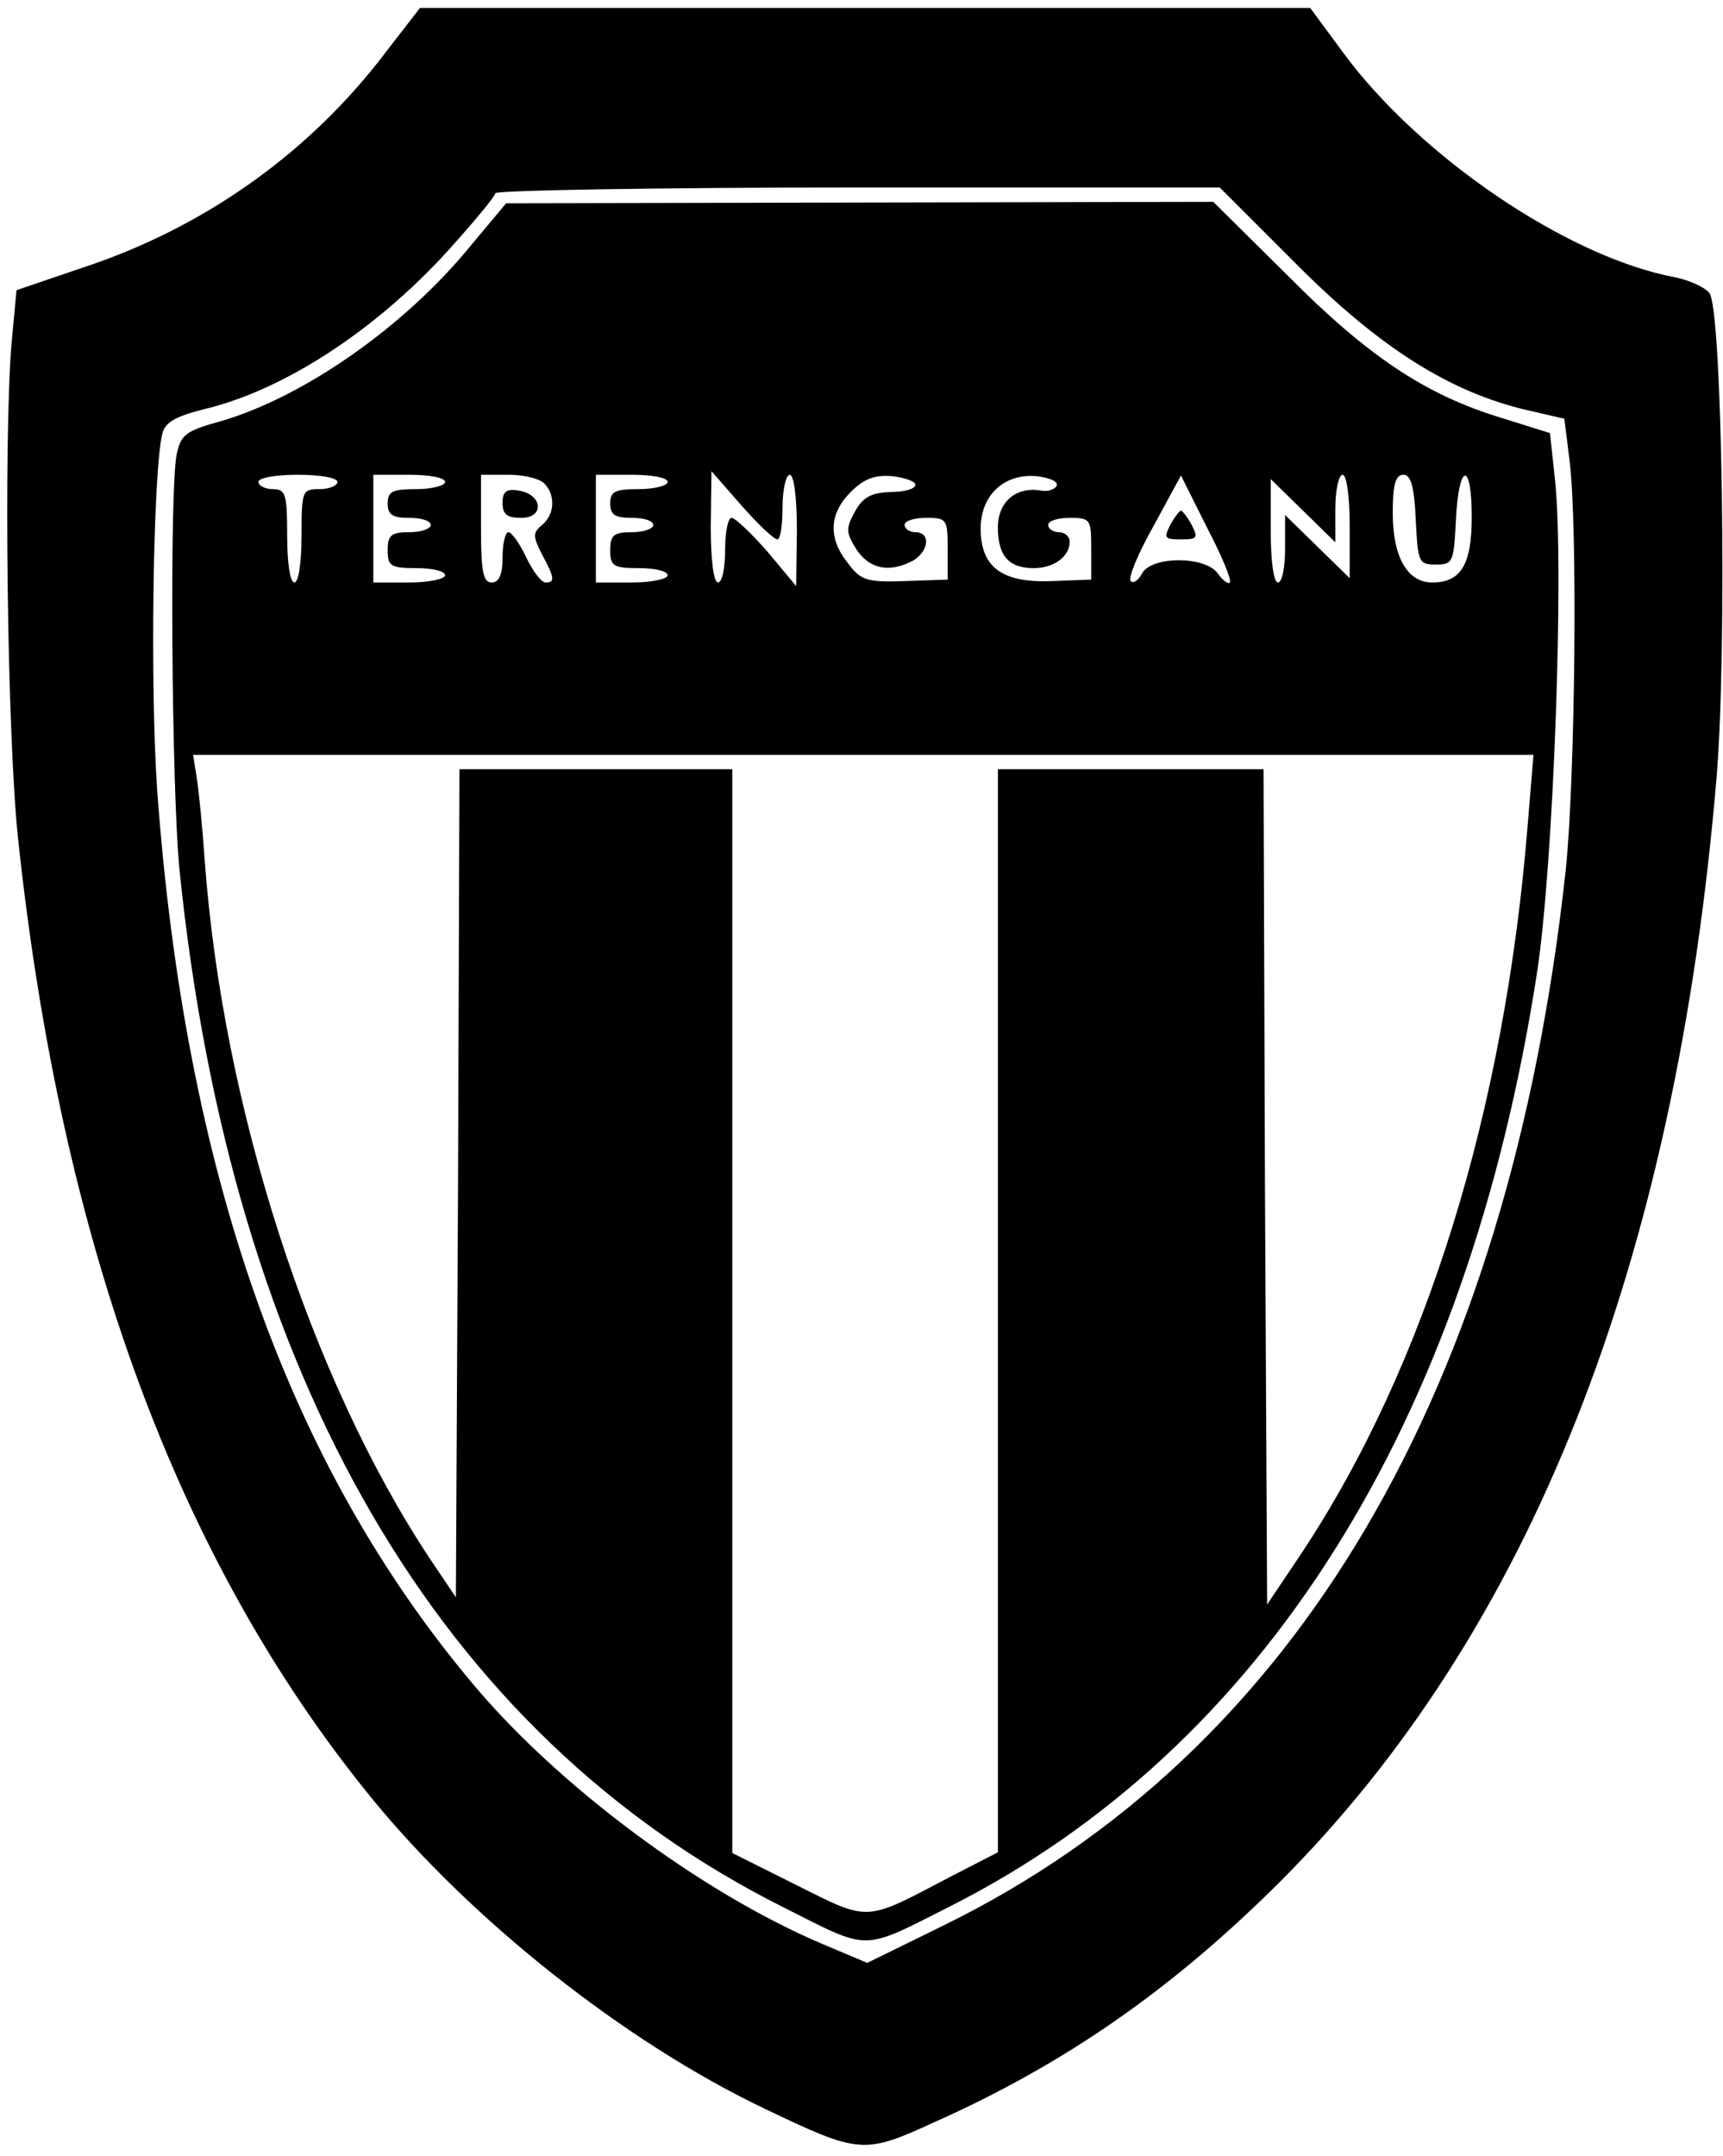
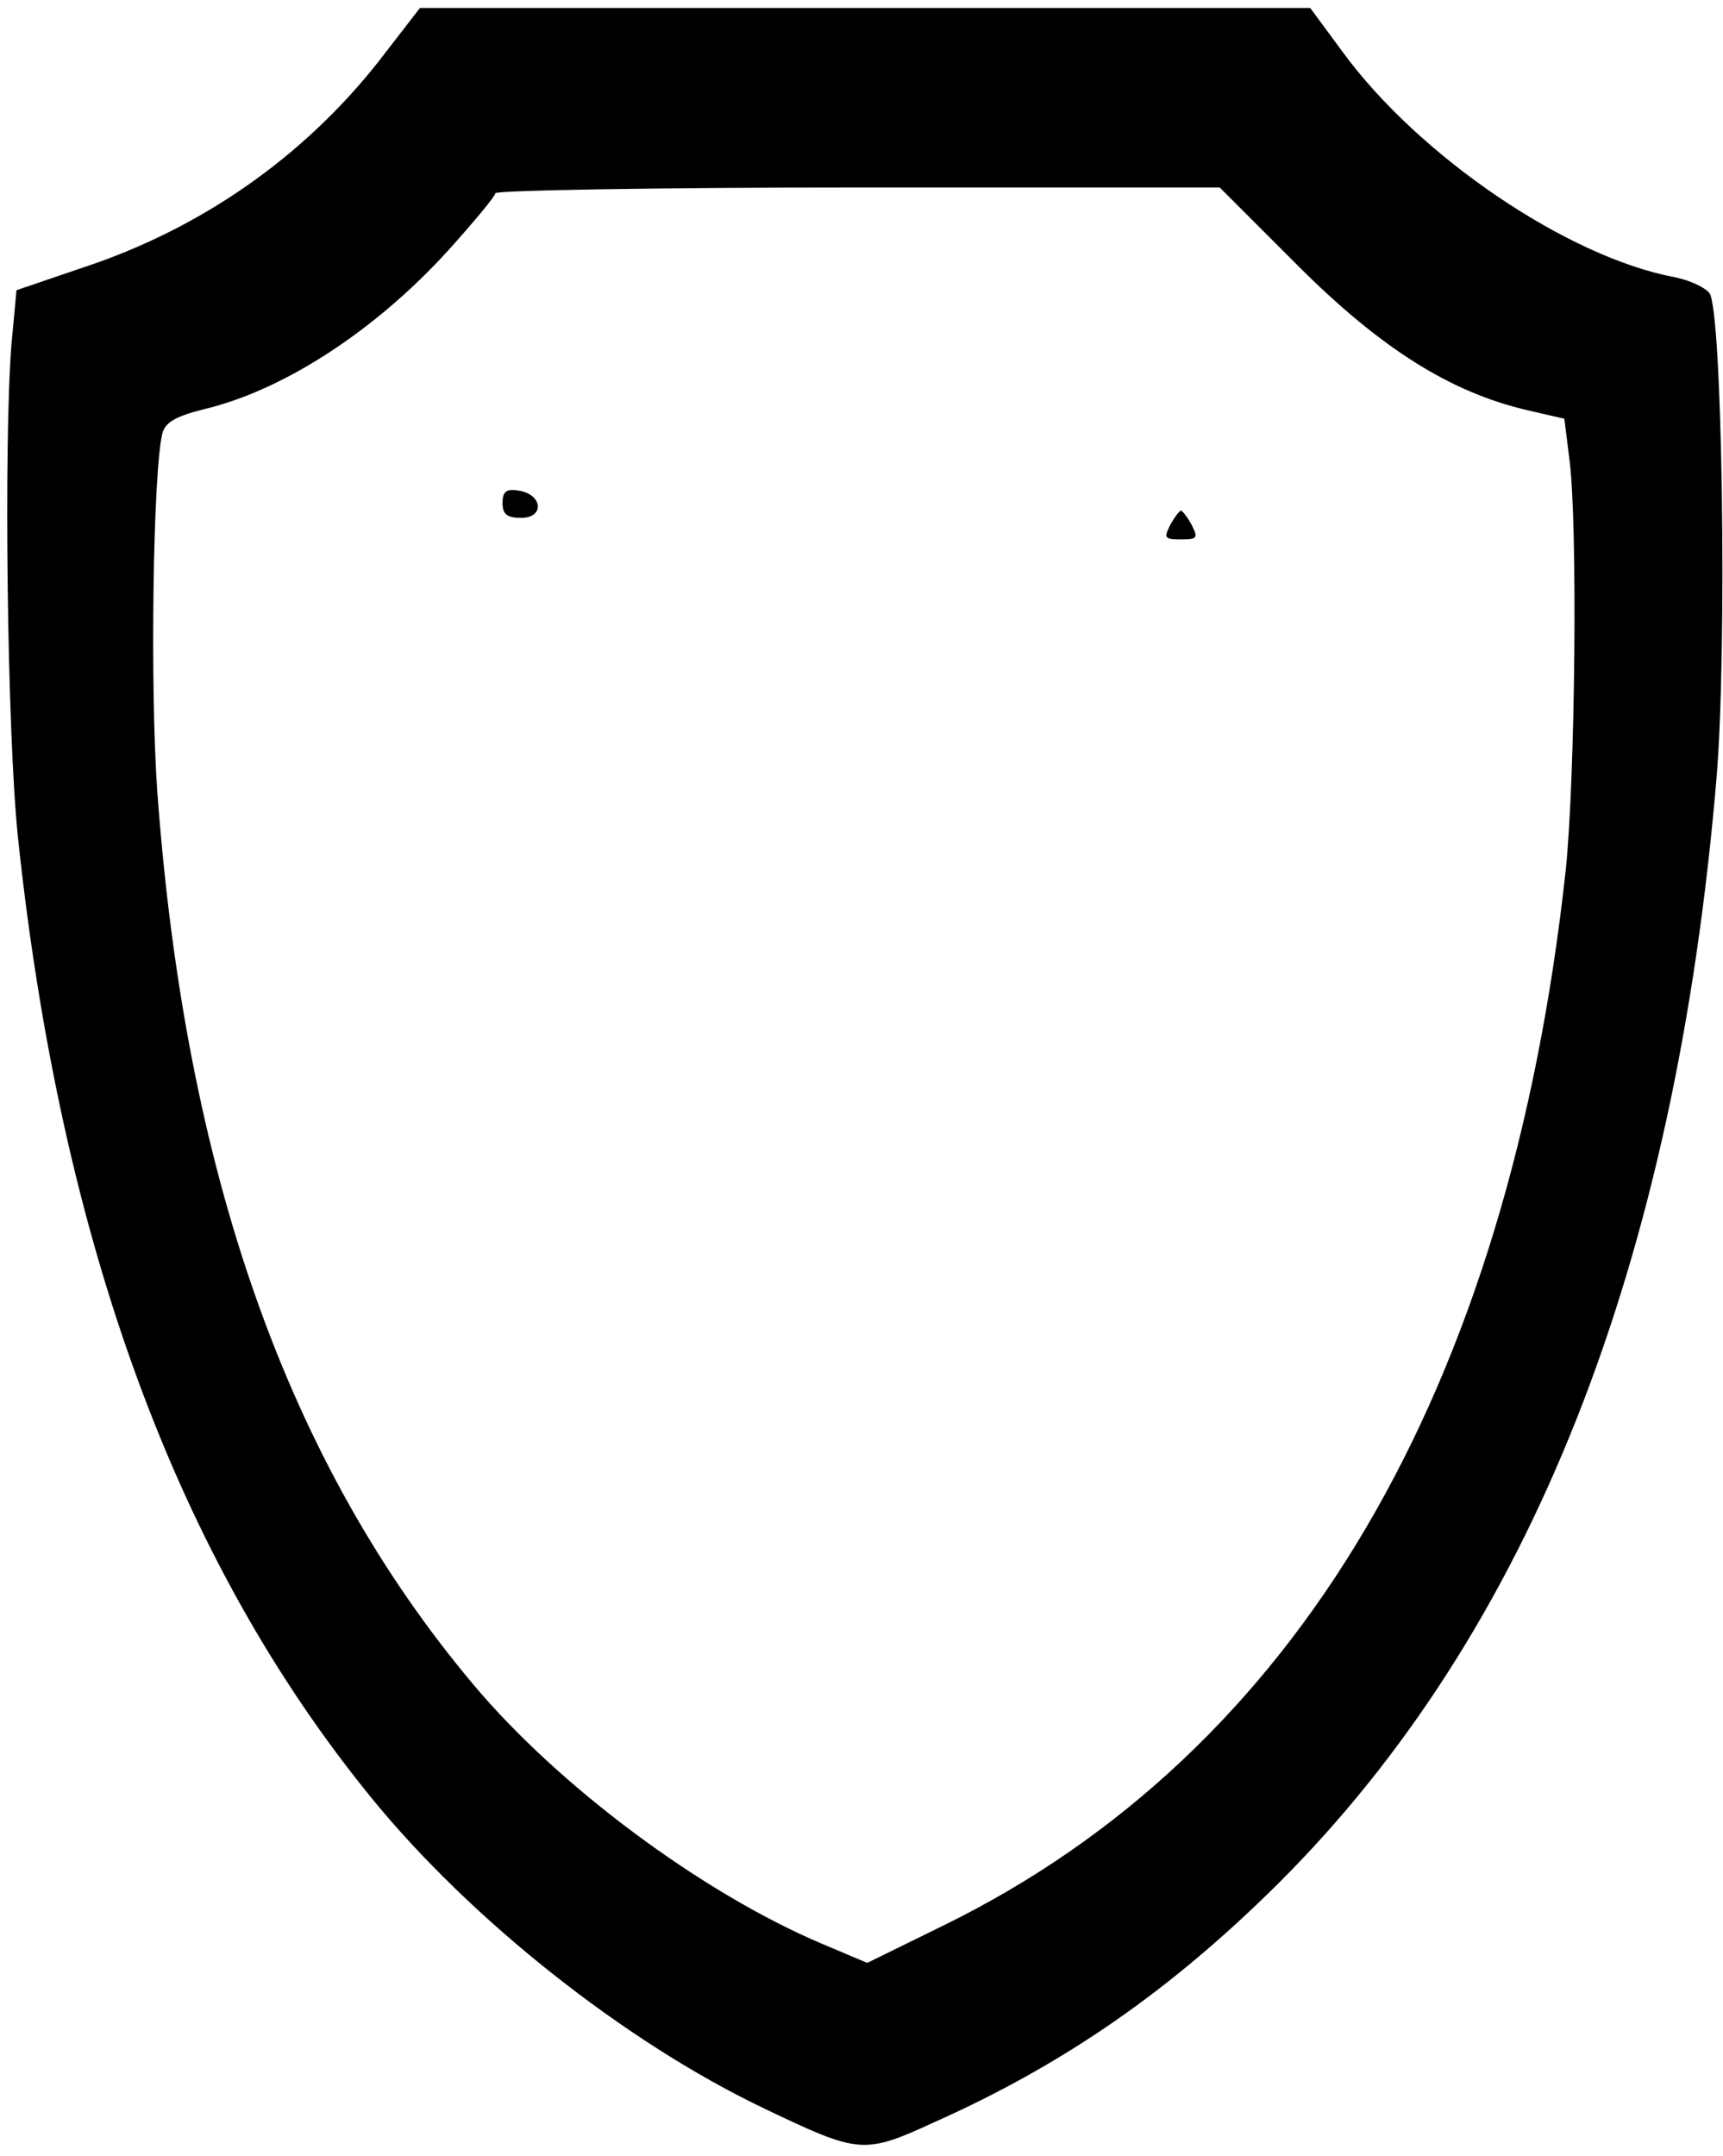
<svg xmlns="http://www.w3.org/2000/svg" version="1.0" width="239.834" height="300" viewBox="0 0 240 300" preserveAspectRatio="xMidYMid meet">
  <g transform="translate(0,300) scale(0.1,-0.1)" fill="#000000" stroke="none">
    <path d="M527 2915 c-105 -133 -247 -232 -410 -286 l-94 -32 -7 -75 c-11 -138 -6 -543 9 -687 60 -565 222 -1006 493 -1338 138 -169 352 -339 547 -432 132 -63 138 -64 236 -19 184 82 332 186 480 333 351 350 553 862 610 1539 15 179 8 654 -10 675 -6 8 -28 18 -48 22 -150 28 -357 169 -463 314 l-45 61 -620 0 -620 0 -58 -75z m1280 -283 c116 -116 213 -177 320 -202 l52 -12 7 -56 c12 -91 8 -446 -5 -572 -79 -726 -375 -1229 -867 -1470 l-106 -52 -64 27 c-167 71 -366 219 -485 361 -258 307 -401 711 -440 1244 -10 143 -6 442 7 497 4 16 18 24 57 34 111 26 239 109 341 221 36 40 66 76 66 80 0 4 227 8 504 8 l505 0 108 -108z" />
-     <path d="M654 2657 c-91 -111 -230 -208 -345 -242 -51 -14 -57 -19 -63 -47 -10 -52 -7 -465 4 -578 72 -706 362 -1205 842 -1445 121 -61 107 -61 230 1 438 221 722 672 819 1301 23 150 38 564 25 686 l-7 65 -67 21 c-106 32 -187 86 -299 199 l-103 102 -492 -1 -493 -1 -51 -61z m-184 -327 c0 -5 -11 -10 -25 -10 -24 0 -25 -2 -25 -65 0 -37 -4 -65 -10 -65 -6 0 -10 28 -10 65 0 58 -2 65 -20 65 -11 0 -20 5 -20 10 0 6 25 10 55 10 30 0 55 -4 55 -10z m150 0 c0 -5 -18 -10 -40 -10 -33 0 -40 -3 -40 -20 0 -16 7 -20 30 -20 17 0 30 -4 30 -10 0 -5 -13 -10 -30 -10 -25 0 -30 -4 -30 -25 0 -22 4 -25 40 -25 22 0 40 -4 40 -10 0 -5 -22 -10 -50 -10 l-50 0 0 75 0 75 50 0 c28 0 50 -4 50 -10z m138 -2 c16 -16 15 -43 -3 -58 -13 -11 -13 -15 0 -41 18 -33 18 -39 5 -39 -6 0 -18 16 -27 35 -9 19 -20 35 -25 35 -4 0 -8 -16 -8 -35 0 -24 -5 -35 -15 -35 -12 0 -15 15 -15 75 l0 75 38 0 c21 0 43 -5 50 -12z m172 2 c0 -5 -18 -10 -40 -10 -33 0 -40 -3 -40 -20 0 -16 7 -20 30 -20 17 0 30 -4 30 -10 0 -5 -13 -10 -30 -10 -25 0 -30 -4 -30 -25 0 -22 4 -25 40 -25 22 0 40 -4 40 -10 0 -5 -22 -10 -50 -10 l-50 0 0 75 0 75 50 0 c28 0 50 -4 50 -10z m153 -80 c4 0 7 20 7 45 0 25 5 45 10 45 6 0 10 -32 10 -77 l-1 -78 -40 48 c-23 26 -45 47 -50 47 -5 0 -9 -20 -9 -45 0 -25 -4 -45 -10 -45 -6 0 -10 32 -10 78 l1 77 42 -48 c23 -26 45 -47 50 -47z m192 76 c0 -6 -16 -10 -35 -10 -26 -1 -38 -7 -49 -27 -13 -24 -13 -29 2 -53 18 -27 45 -33 78 -16 23 13 26 40 4 40 -8 0 -15 5 -15 10 0 6 14 10 30 10 29 0 30 -2 30 -43 l0 -43 -59 -2 c-54 -2 -62 1 -80 25 -28 35 -26 69 4 99 19 19 34 24 58 22 17 -2 32 -7 32 -12z m197 -1 c-2 -5 -12 -9 -22 -7 -35 6 -60 -16 -60 -51 0 -40 15 -57 50 -57 28 0 50 16 50 37 0 7 -7 13 -15 13 -8 0 -15 5 -15 10 0 6 14 10 30 10 29 0 30 -2 30 -43 l0 -43 -54 -2 c-70 -3 -100 19 -100 73 0 47 33 77 78 73 17 -2 30 -7 28 -13z m241 -135 c-2 -3 -10 3 -17 13 -18 24 -91 24 -105 0 -5 -10 -13 -15 -16 -11 -4 4 10 38 32 77 l38 70 36 -72 c21 -40 35 -74 32 -77z m167 78 l0 -72 -45 44 -45 44 0 -47 c0 -26 -4 -47 -10 -47 -6 0 -10 31 -10 72 l0 72 45 -44 45 -44 0 47 c0 26 5 47 10 47 6 0 10 -31 10 -72z m92 10 c3 -60 4 -63 28 -63 24 0 25 3 28 63 4 79 22 82 22 3 0 -66 -15 -91 -55 -91 -35 0 -55 36 -55 97 0 40 4 53 15 53 10 0 15 -16 17 -62z m156 -425 c-32 -399 -142 -754 -316 -1016 l-47 -70 -3 581 -2 582 -185 0 -185 0 0 -754 0 -754 -68 -35 c-118 -62 -110 -62 -212 -11 l-90 45 0 755 0 754 -190 0 -190 0 -2 -577 -3 -576 -37 55 c-166 251 -288 628 -313 973 -3 44 -8 95 -11 113 l-5 32 933 0 934 0 -8 -97z" />
    <path d="M700 2301 c0 -16 6 -21 26 -21 33 0 30 33 -4 38 -17 3 -22 -2 -22 -17z" />
    <path d="M1630 2270 c-9 -18 -8 -20 15 -20 23 0 24 2 15 20 -6 11 -13 20 -15 20 -2 0 -9 -9 -15 -20z" />
  </g>
</svg>